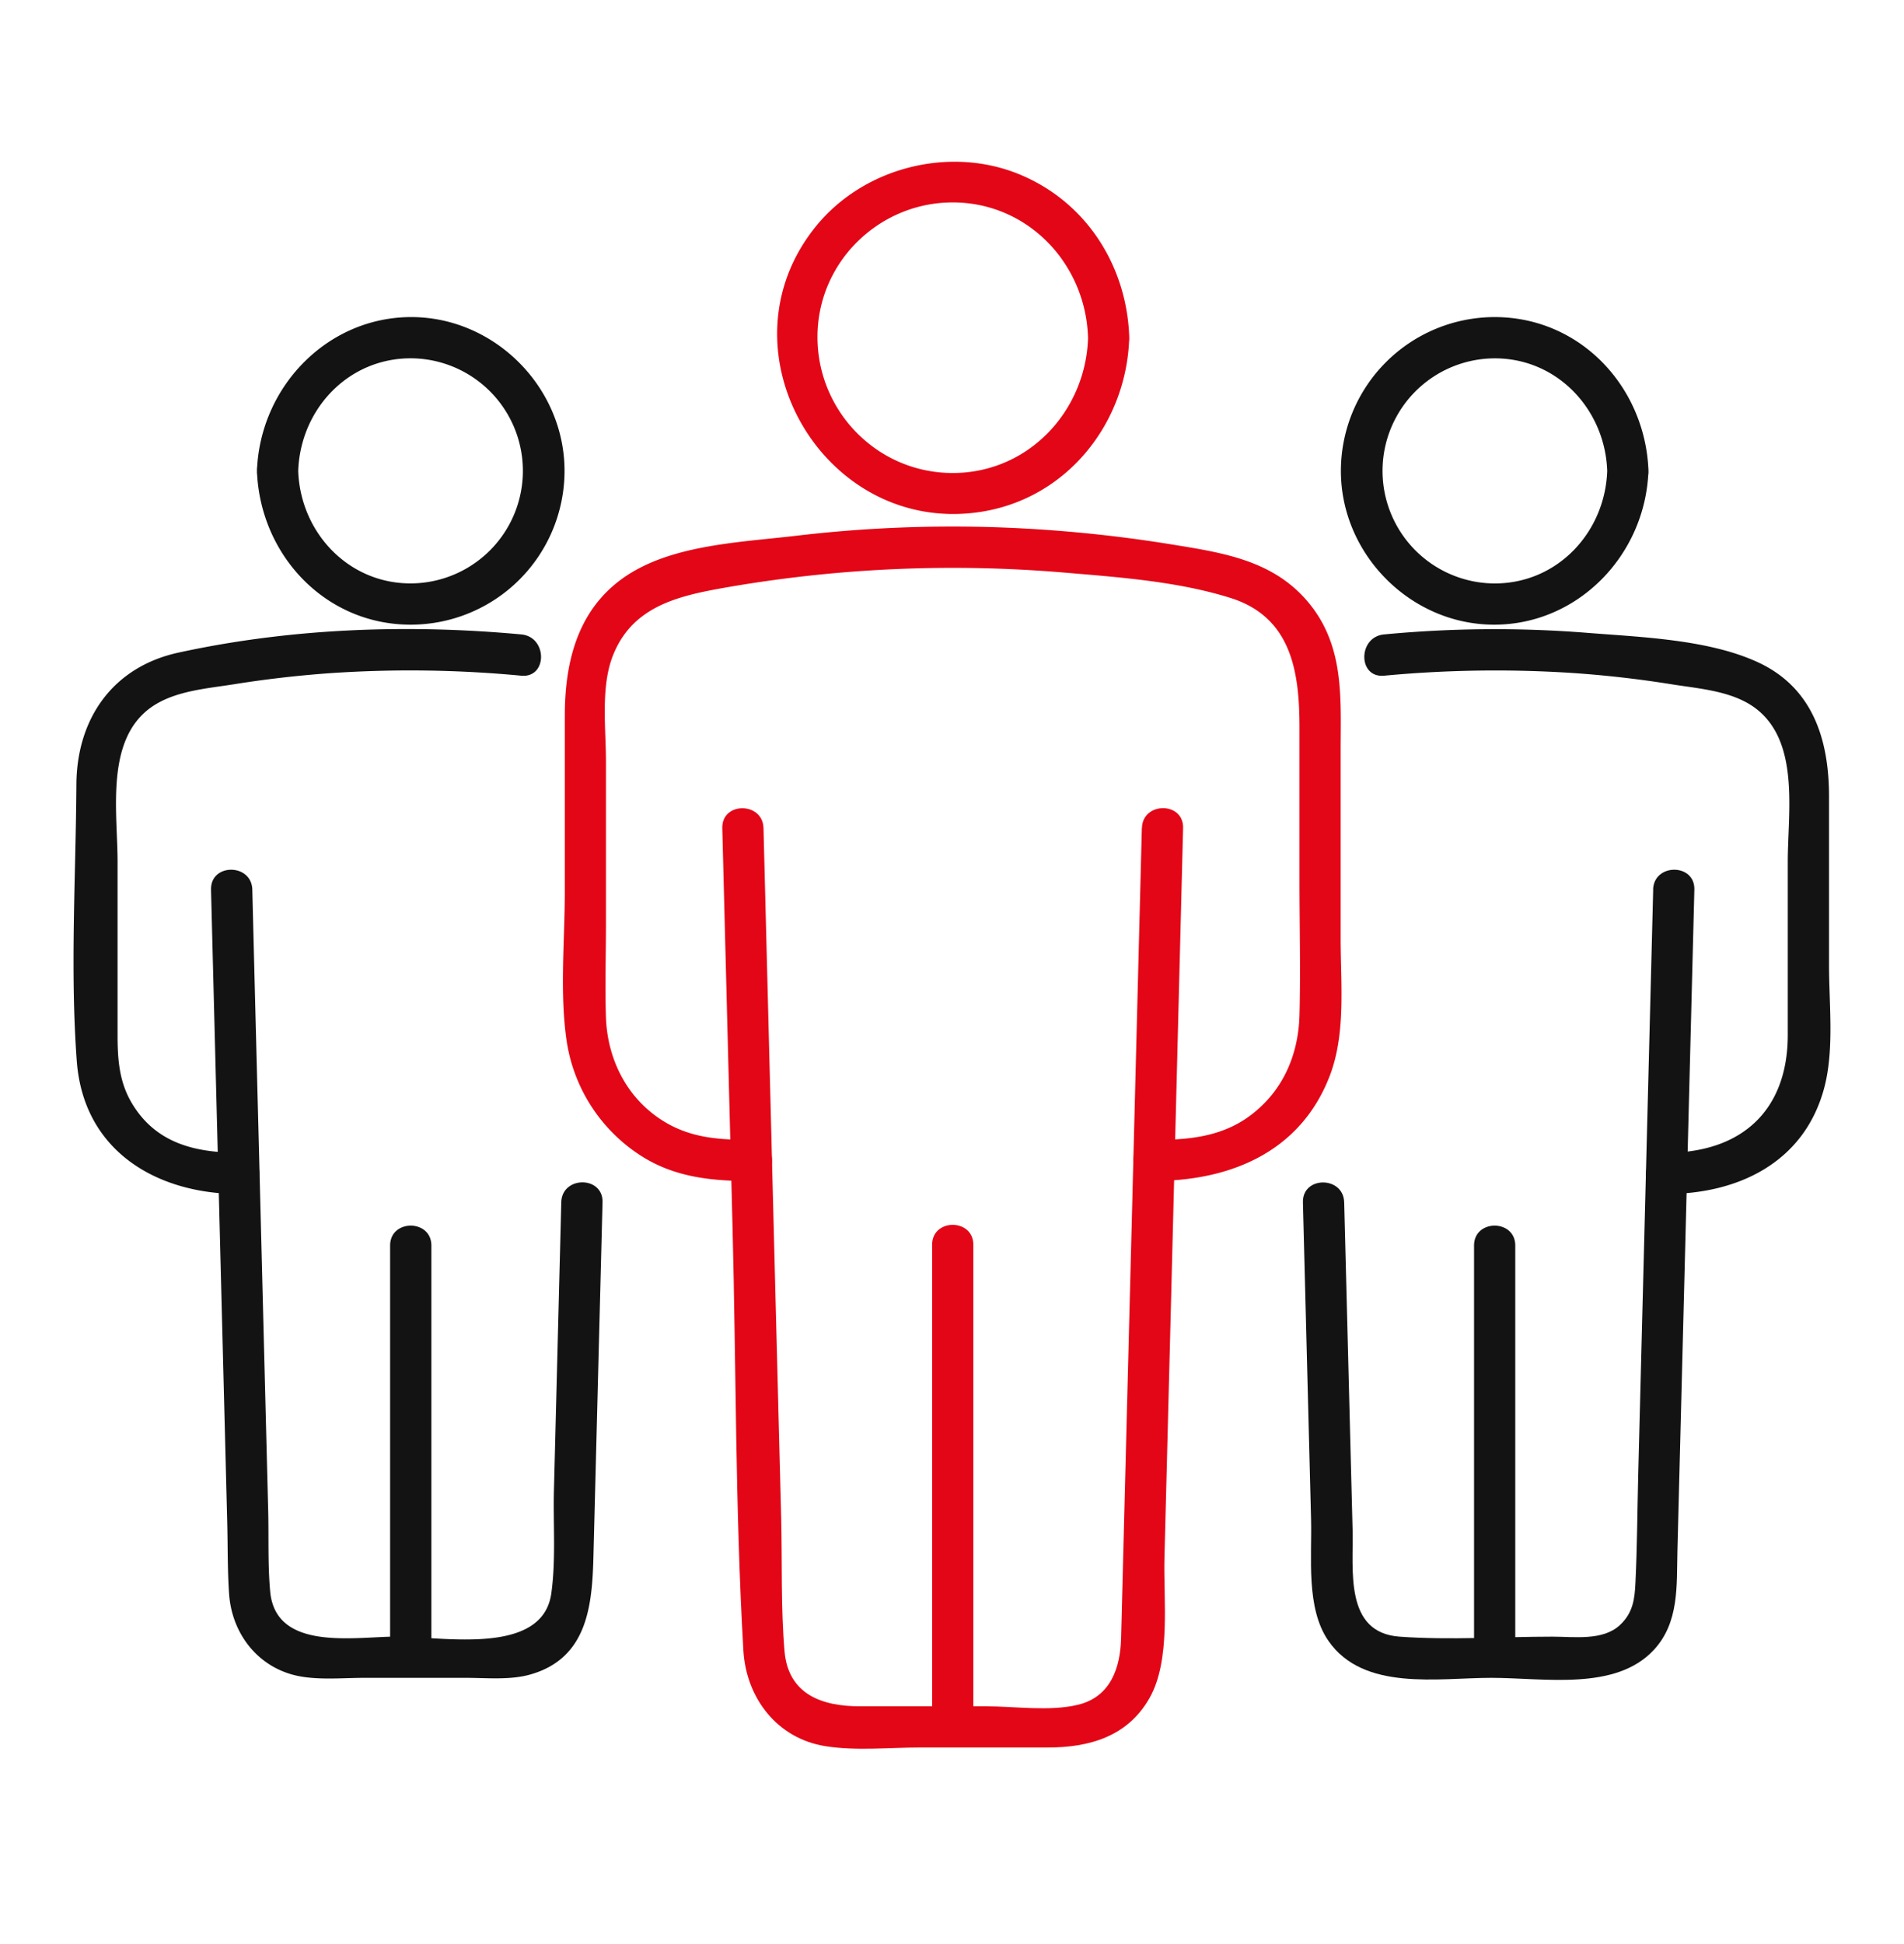
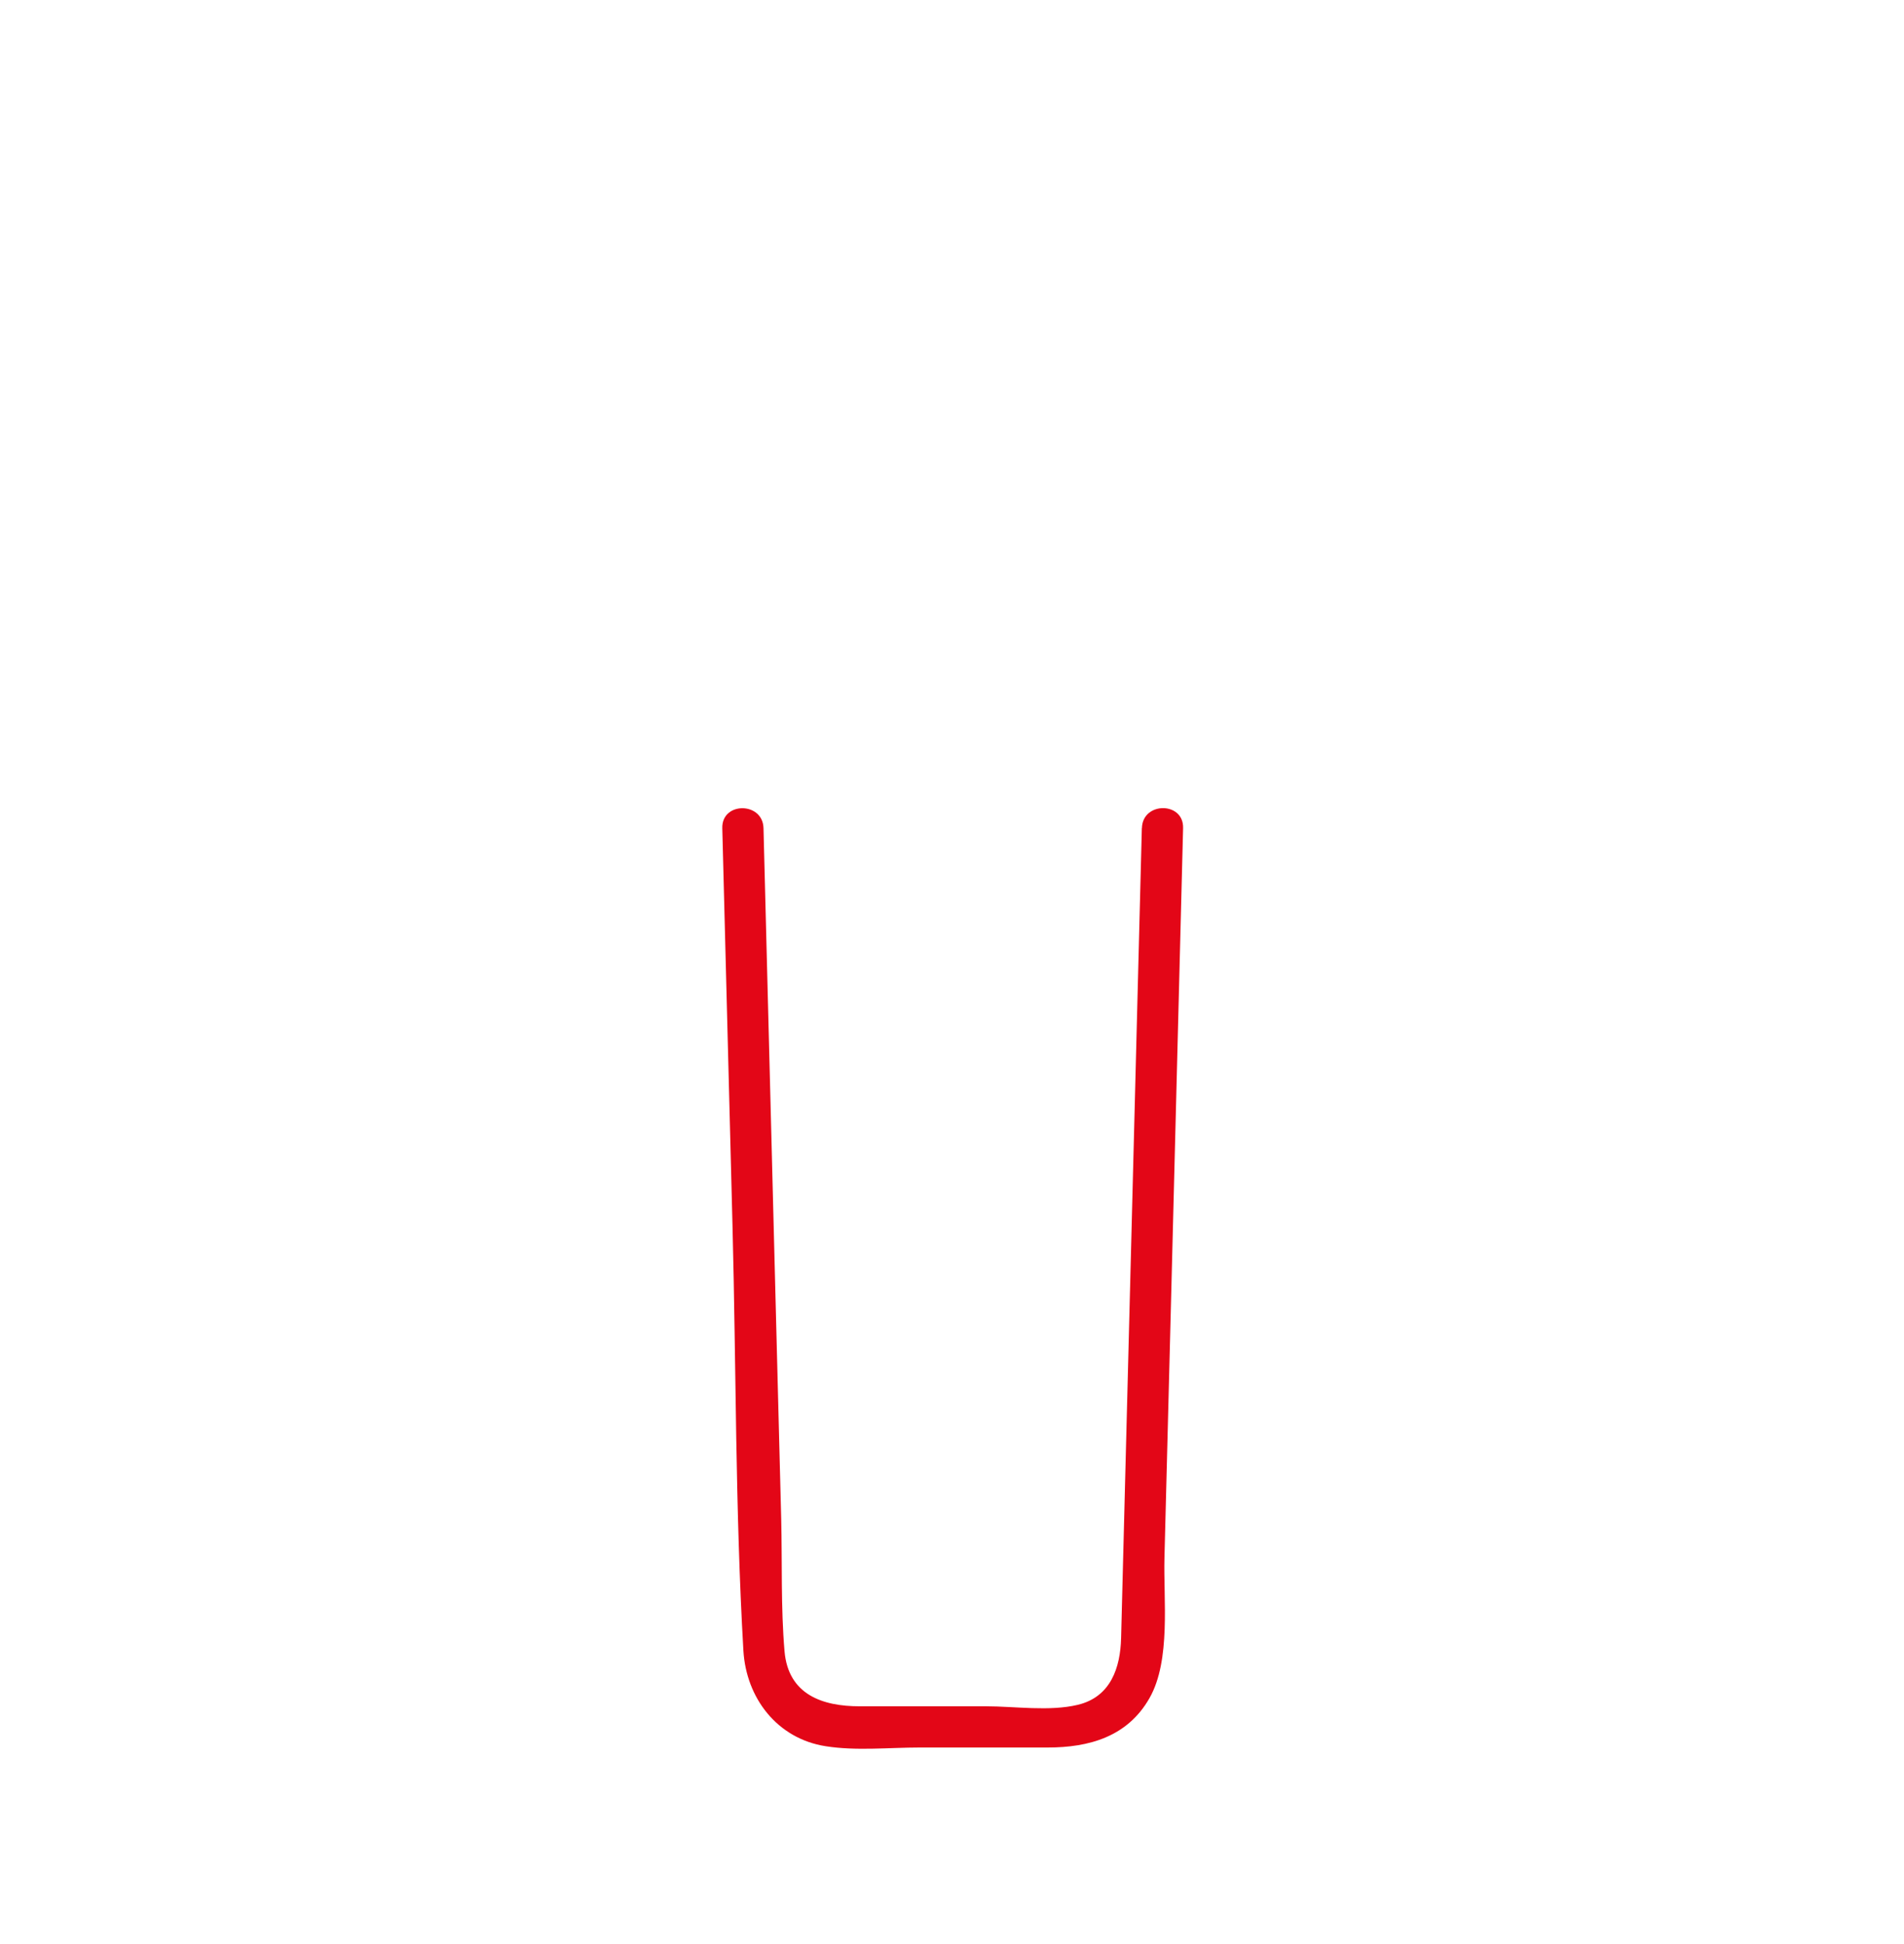
<svg xmlns="http://www.w3.org/2000/svg" width="48" height="49" fill="none">
  <path fill="#E30617" d="m28.786 20.873-.523 20.419c-.02.738-.258 1.476-1.088 1.677-.717.173-1.594.038-2.321.038H21.67c-.932 0-1.798-.291-1.892-1.388s-.057-2.238-.084-3.346l-.167-6.493q-.14-5.453-.279-10.907c-.017-.667-1.056-.67-1.039 0q.13 5.02.258 10.041c.092 3.556.068 7.135.274 10.688.07 1.195.85 2.219 2.072 2.411.765.122 1.597.033 2.367.033h3.231c1.043 0 2.015-.27 2.57-1.249.541-.954.347-2.484.375-3.535l.17-6.62.3-11.771c.018-.669-1.021-.669-1.038 0z" />
-   <path fill="#E30617" d="M29.075 29.766c1.923 0 3.698-.717 4.443-2.636.418-1.076.28-2.339.28-3.47v-4.755c0-1.303.098-2.59-.78-3.68-.879-1.089-2.142-1.285-3.44-1.496a35 35 0 0 0-4.572-.443c-1.647-.049-3.3.024-4.937.218-1.306.154-2.89.215-4.056.873-1.386.783-1.774 2.18-1.774 3.657v4.434c0 1.233-.134 2.557.048 3.783a4.17 4.17 0 0 0 1.867 2.877c.863.555 1.81.641 2.805.641.669 0 .67-1.039 0-1.039-.774 0-1.495-.033-2.184-.442-.946-.56-1.462-1.564-1.499-2.645-.026-.786 0-1.576 0-2.363v-4.093c0-.838-.138-1.88.18-2.674.489-1.221 1.615-1.487 2.79-1.696a33.3 33.3 0 0 1 8.571-.386c1.423.12 2.878.225 4.203.64 1.561.49 1.74 1.906 1.74 3.278v3.87c0 1.12.03 2.248 0 3.369-.026.925-.357 1.774-1.068 2.39-.762.664-1.654.754-2.617.754-.669 0-.67 1.04 0 1.04zM27.43 8.512c-.056 1.857-1.51 3.41-3.411 3.41s-3.402-1.552-3.41-3.41c-.01-1.859 1.484-3.345 3.29-3.408 1.949-.067 3.475 1.504 3.53 3.408.021.667 1.06.67 1.04 0-.056-1.83-1.11-3.466-2.836-4.144s-3.854-.147-5.058 1.33c-2.548 3.127.217 7.832 4.173 7.2 2.165-.347 3.657-2.242 3.72-4.386.022-.669-1.018-.669-1.038 0m-2.892 35.015V31.375c0-.669-1.039-.67-1.039 0v12.152c0 .668 1.04.67 1.04 0z" />
-   <path fill="#131313" d="M41.677 22.425q-.19 7.387-.378 14.774c-.022.895-.026 1.793-.069 2.686-.019.411-.057.763-.393 1.076-.43.4-1.154.291-1.698.291-1.275 0-2.584.092-3.854 0-1.405-.1-1.16-1.692-1.186-2.69q-.105-4.129-.212-8.257c-.017-.667-1.056-.67-1.04 0q.103 3.993.205 7.987c.025.96-.135 2.238.438 3.066.886 1.277 2.763.932 4.104.932 1.34 0 3.128.337 4.097-.702.646-.693.575-1.62.597-2.49l.233-9.095.194-7.58c.017-.669-1.023-.669-1.04 0z" />
-   <path fill="#131313" d="M42 30.095c1.799 0 3.465-.778 3.98-2.643.268-.972.13-2.122.13-3.117v-4.254c0-1.419-.397-2.749-1.802-3.393-1.257-.577-2.964-.63-4.33-.74a29.5 29.5 0 0 0-5.086.043c-.66.061-.667 1.1 0 1.04a30 30 0 0 1 4.758-.068q1.245.085 2.476.282c.684.111 1.508.163 2.092.579 1.17.835.852 2.643.852 3.896v4.363c0 1.918-1.176 2.973-3.07 2.973-.668 0-.67 1.039 0 1.039m-1.482-18.226c-.054 1.545-1.25 2.837-2.837 2.837a2.837 2.837 0 0 1-.12-5.671c1.632-.071 2.902 1.243 2.957 2.834.024.667 1.064.67 1.04 0-.075-2.108-1.712-3.877-3.877-3.877a3.88 3.88 0 0 0-3.877 3.877c0 2.108 1.767 3.883 3.877 3.876s3.802-1.763 3.876-3.876c.025-.669-1.015-.669-1.039 0M38.2 41.772V31.394c0-.668-1.039-.67-1.039 0v10.378c0 .669 1.04.67 1.04 0zM5.32 22.425l.408 15.93c.016.604.006 1.212.047 1.813.071 1.055.788 1.933 1.857 2.096.508.078 1.05.026 1.56.026h2.55c.529 0 1.123.062 1.636-.087 1.44-.414 1.552-1.751 1.583-2.988l.229-8.912c.017-.669-1.022-.669-1.04 0l-.185 7.254c-.022.85.052 1.765-.067 2.607-.224 1.58-2.753 1.086-3.886 1.086-1.065 0-3.055.383-3.2-1.129-.063-.675-.034-1.372-.051-2.05l-.23-9.001q-.087-3.324-.17-6.647c-.018-.667-1.057-.67-1.04 0z" />
-   <path fill="#131313" d="M13.144 15.991c-2.87-.265-5.822-.157-8.645.458-1.663.363-2.562 1.67-2.573 3.322-.014 2.302-.16 4.668.009 6.965.168 2.297 2.042 3.359 4.1 3.359.669 0 .67-1.04 0-1.04-1.107 0-2.115-.233-2.721-1.267-.314-.536-.35-1.107-.35-1.705V21.72c0-1.242-.319-3.073.852-3.896.59-.414 1.4-.468 2.093-.579a28 28 0 0 1 2.475-.282 29.7 29.7 0 0 1 4.758.068c.665.06.662-.98 0-1.04zm-6.666-4.122c.075 2.108 1.712 3.876 3.877 3.876a3.88 3.88 0 0 0 3.877-3.876c0-2.108-1.767-3.884-3.877-3.877s-3.802 1.763-3.877 3.877c-.024.668 1.016.668 1.04 0 .053-1.545 1.25-2.838 2.837-2.838a2.837 2.837 0 0 1 .12 5.671c-1.632.072-2.902-1.243-2.957-2.833-.024-.667-1.064-.67-1.04 0m4.397 29.903V31.394c0-.668-1.04-.67-1.04 0v10.378c0 .669 1.04.67 1.04 0" />
</svg>